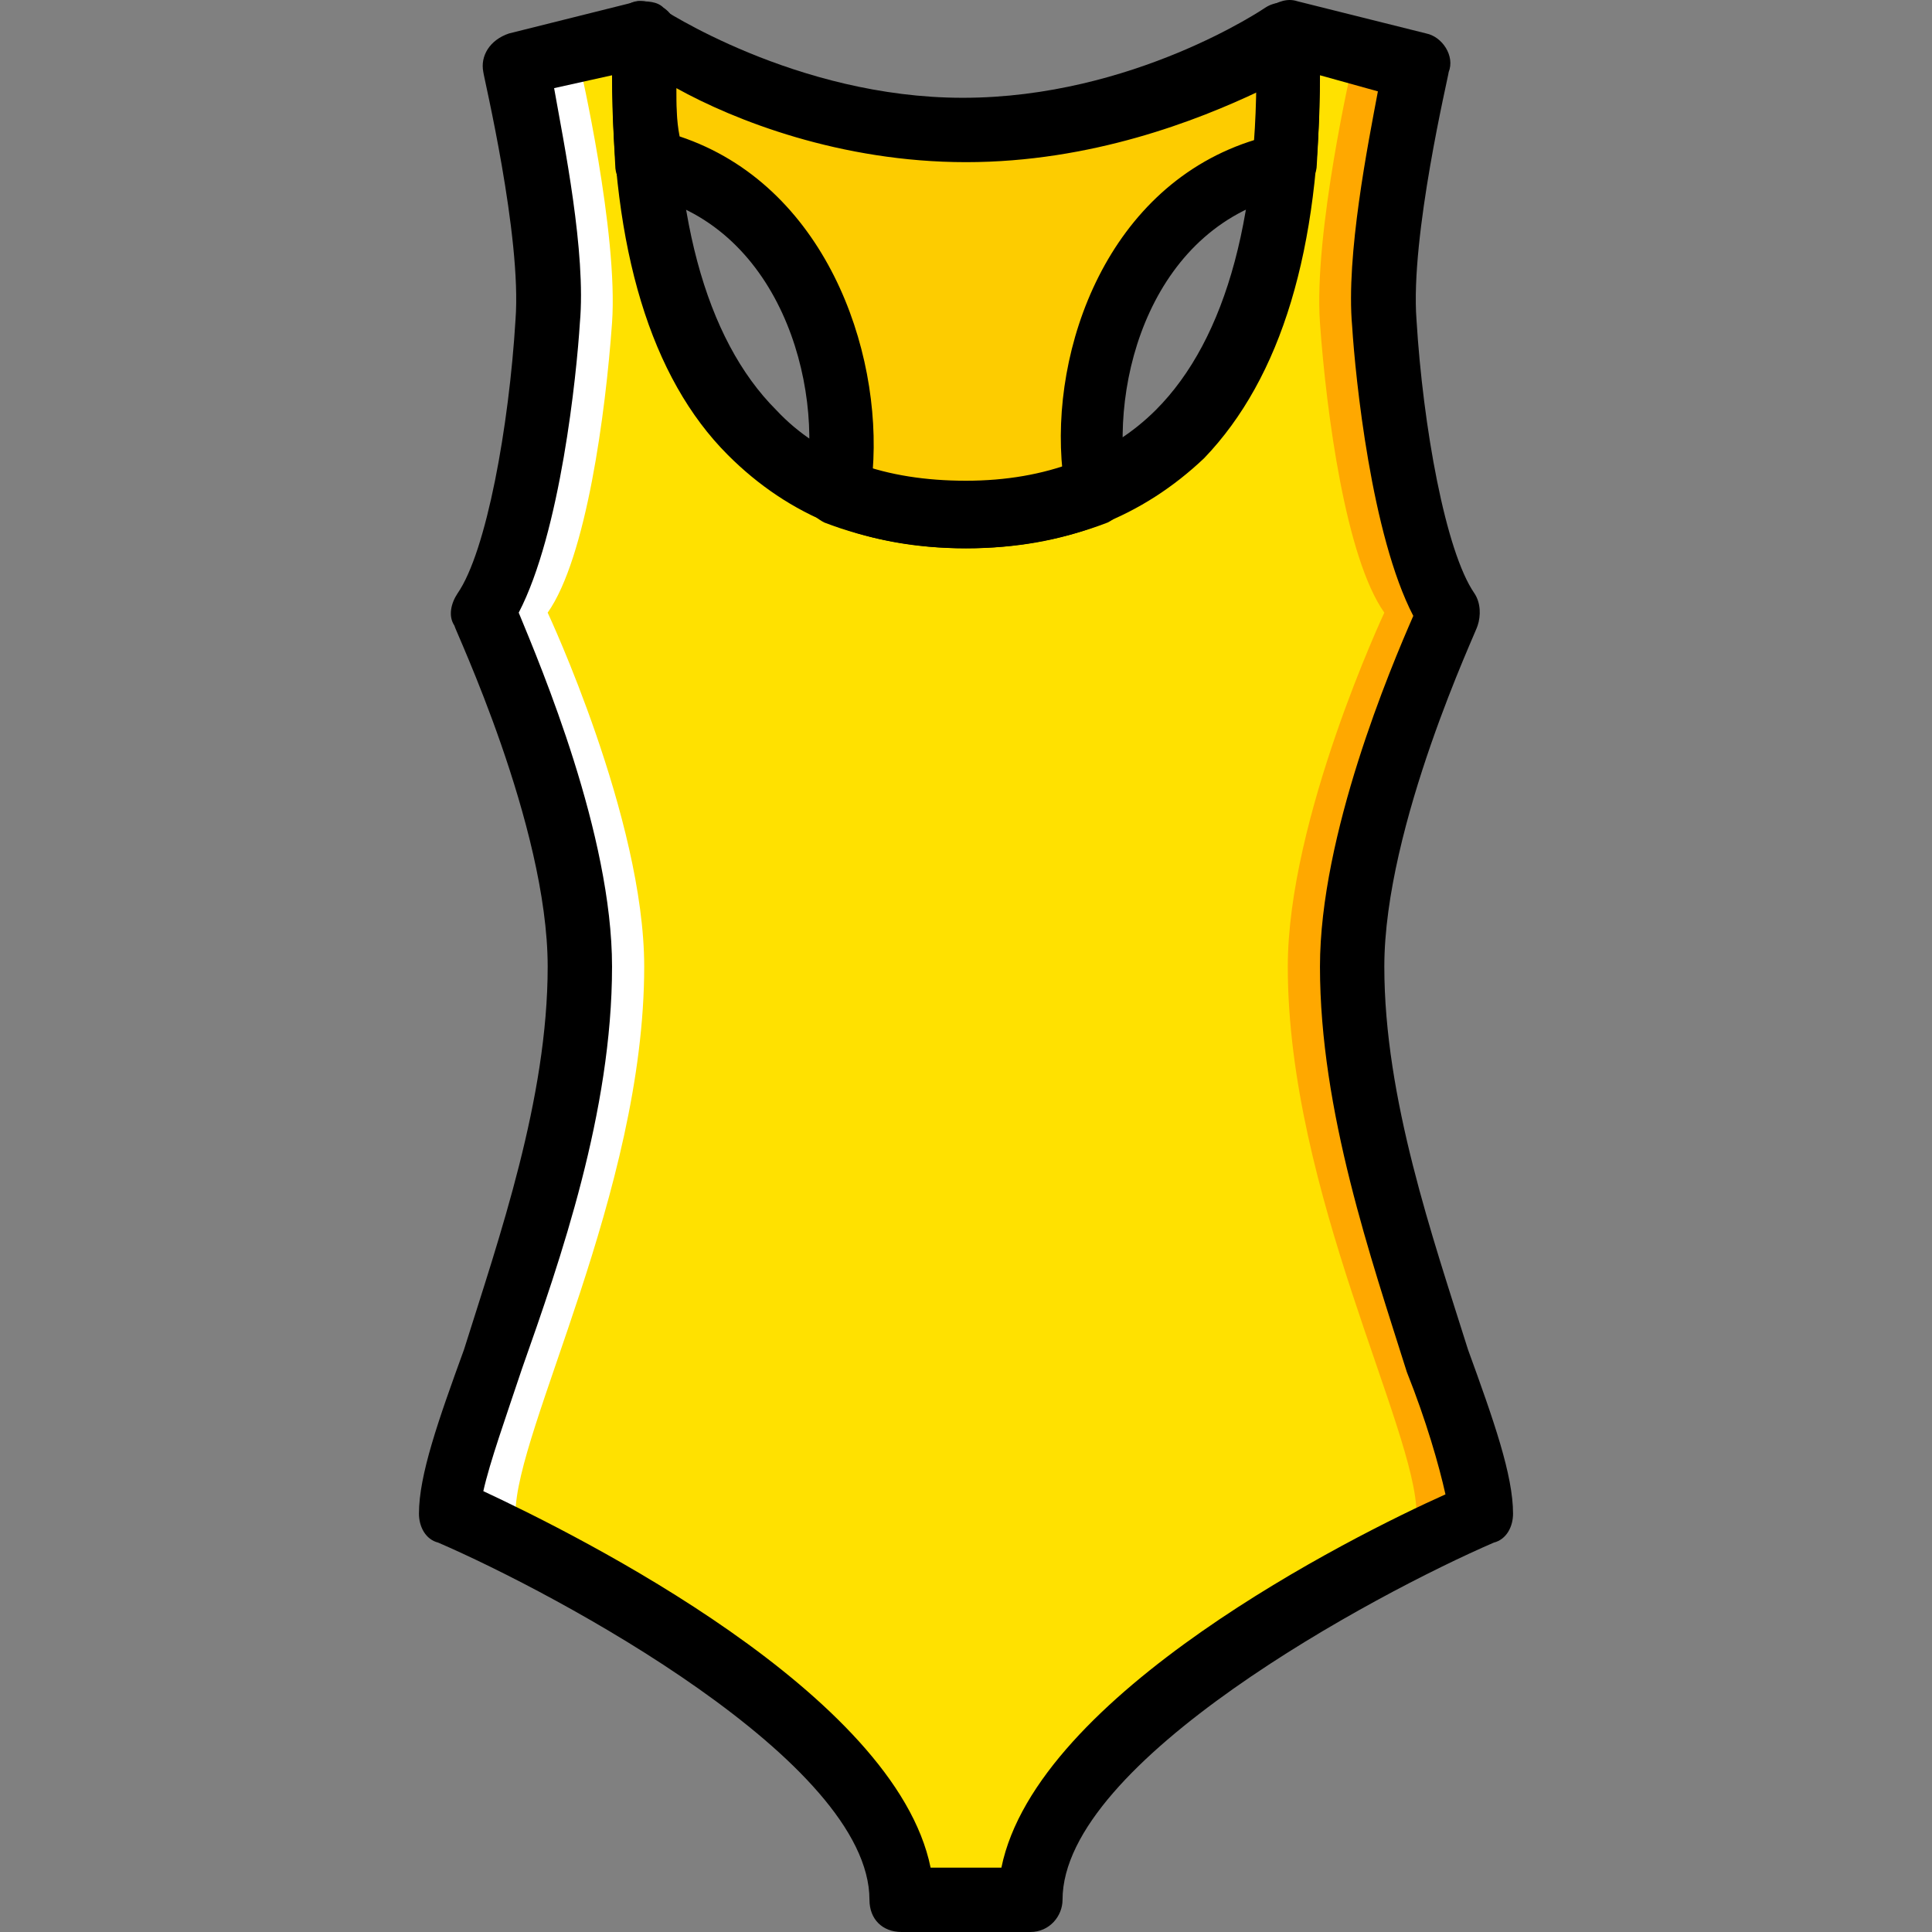
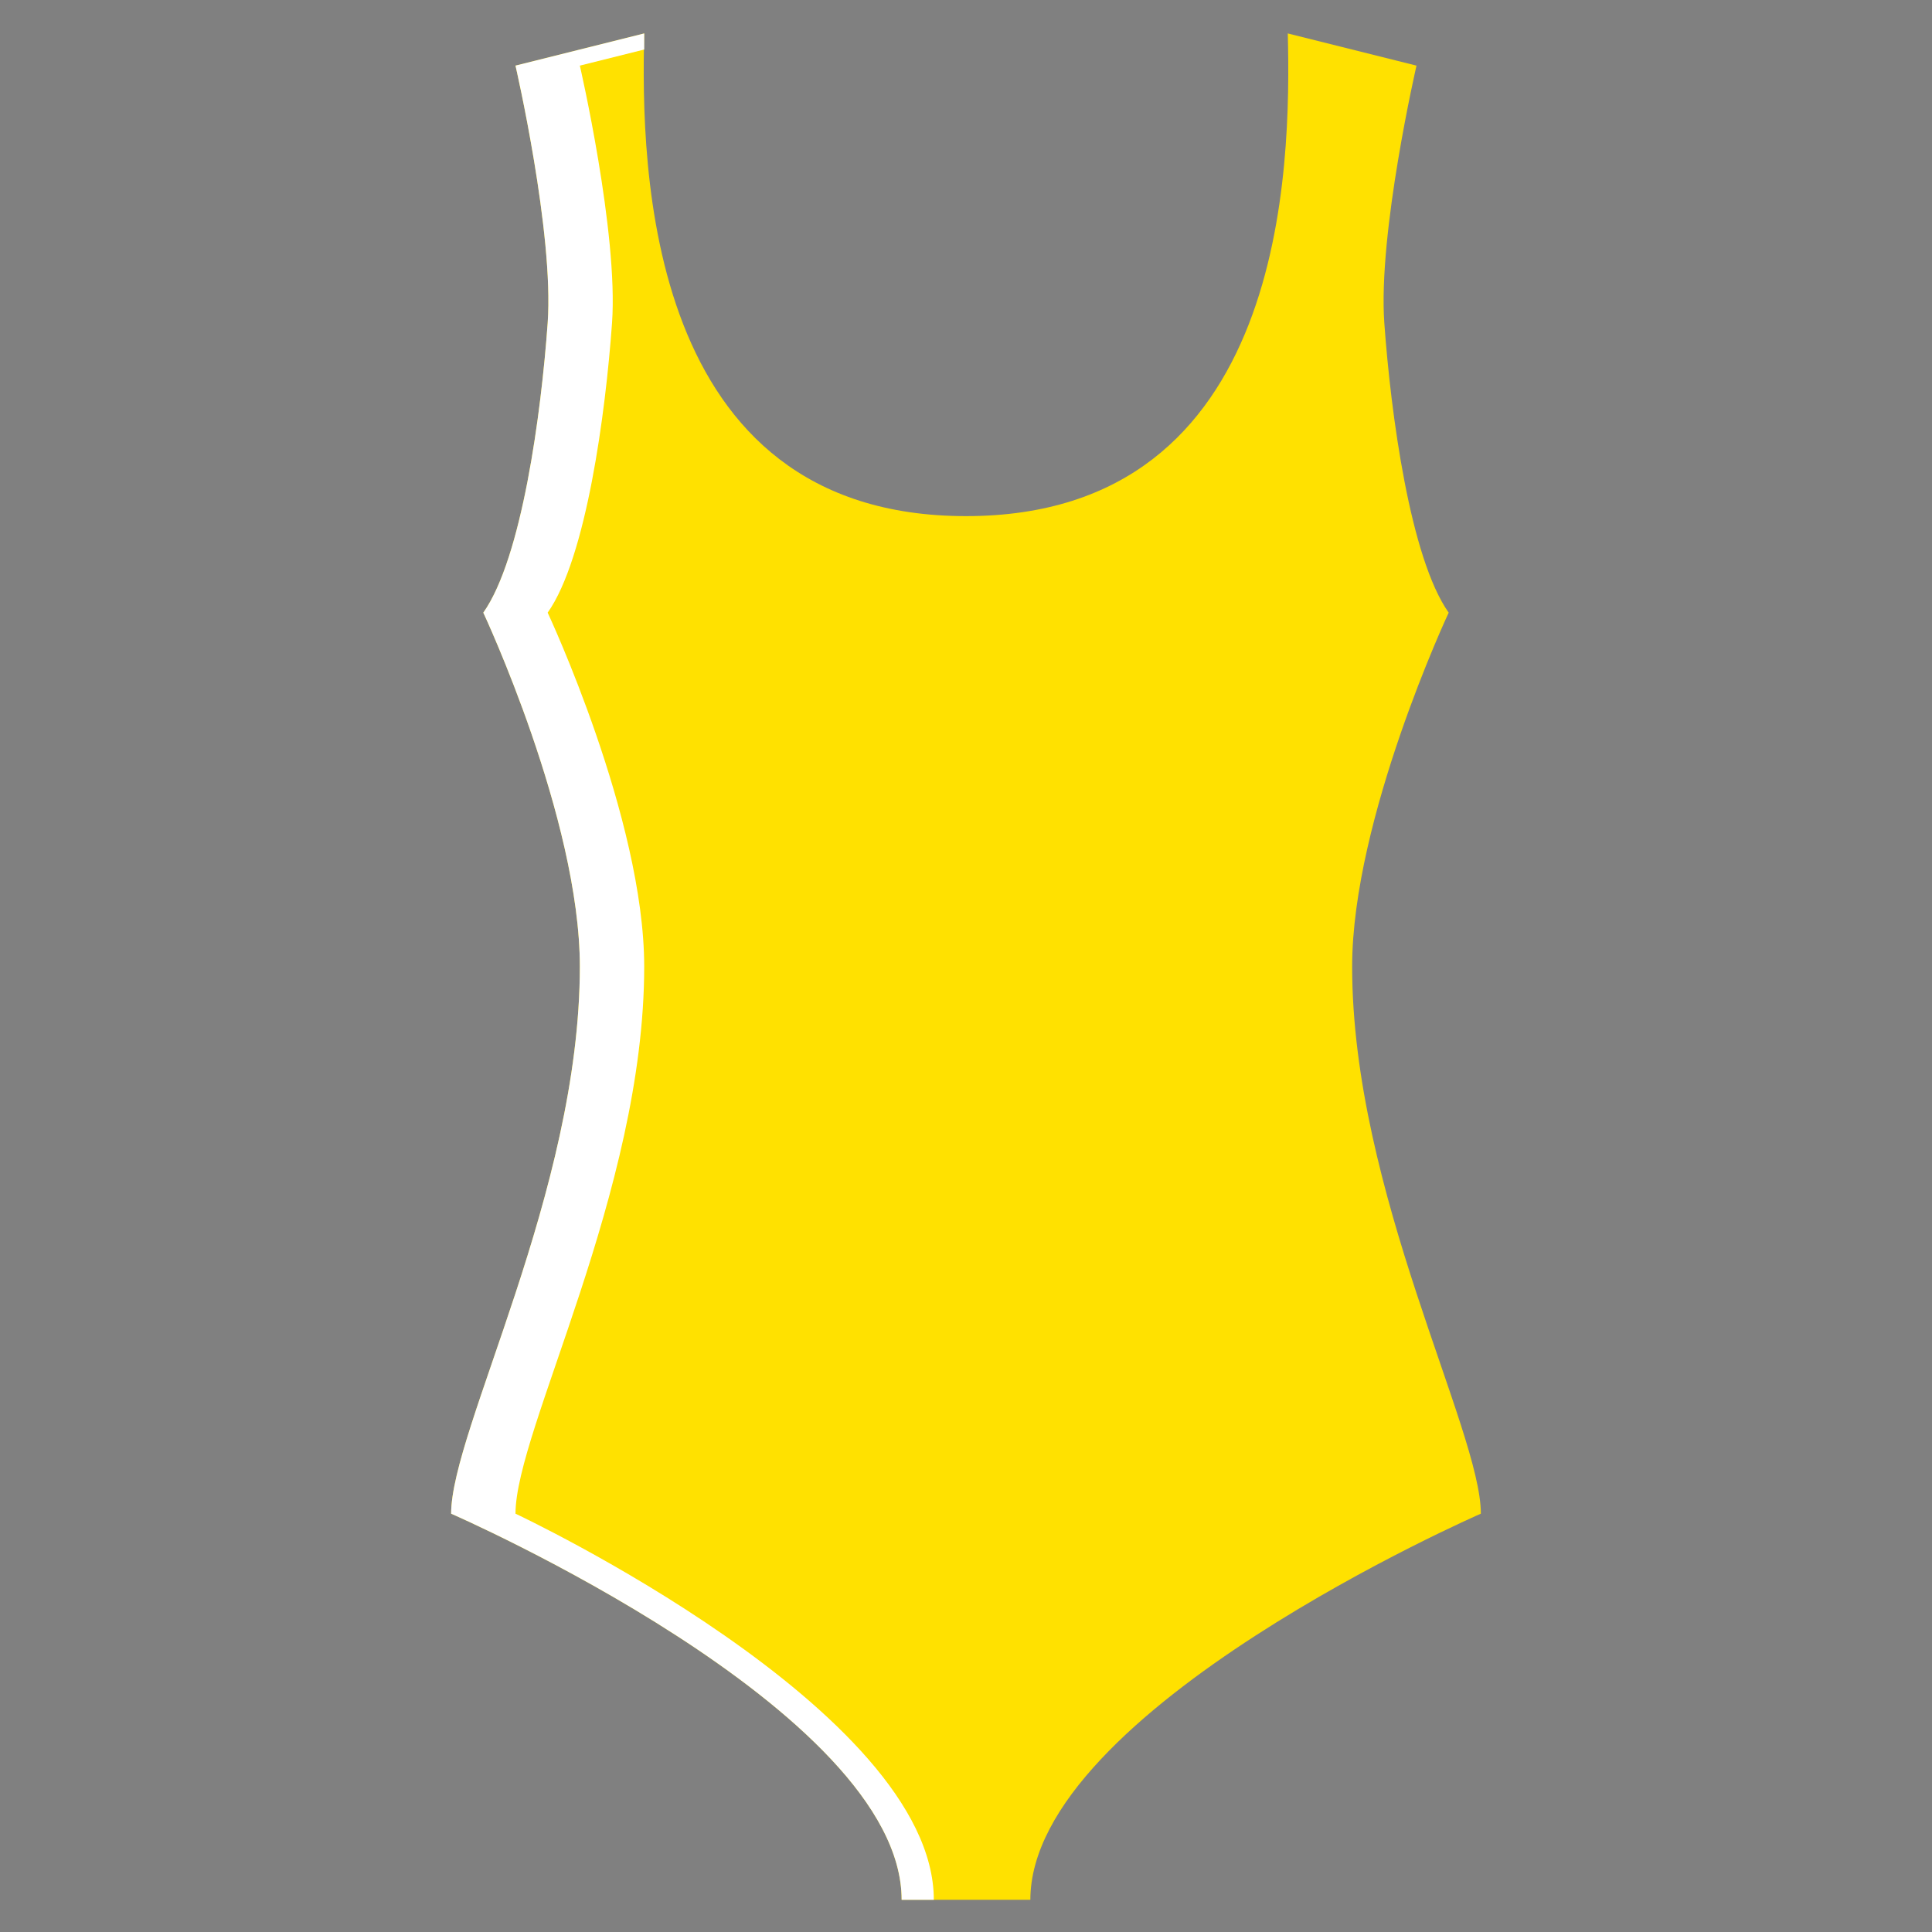
<svg xmlns="http://www.w3.org/2000/svg" height="800px" width="800px" version="1.1" id="Layer_1" viewBox="0 0 512.335 512.335" xml:space="preserve">
  <rect x="0" y="0" width="512.335" height="512.335" fill="#808080" stroke="none" />
  <g transform="translate(1)">
    <path style="fill:#FFE100;" d="M357.567,256.335c0-39.253,25.6-93.867,25.6-93.867c-10.24-14.507-15.36-52.907-17.067-76.8   s8.533-68.267,8.533-68.267l-34.133-8.533c0.853,34.987,0,128-85.333,128s-86.187-93.013-85.333-128l-34.133,8.533   c0,0,10.24,44.373,8.533,68.267s-6.827,62.293-17.067,76.8c0,0,25.6,54.613,25.6,93.867c0,59.733-34.133,122.88-34.133,145.067   c0,0,119.467,52.053,119.467,102.4h17.067h17.067c0-50.347,119.467-102.4,119.467-102.4   C391.701,379.215,357.567,316.068,357.567,256.335" />
-     <path style="fill:#FFA800;" d="M357.567,256.335c0-39.253,25.6-93.867,25.6-93.867c-10.24-14.507-15.36-52.907-17.067-76.8   s8.533-68.267,8.533-68.267l-34.133-8.533c0,1.707,0,2.56,0,4.267l17.067,4.267c0,0-10.24,44.373-8.533,68.267   c1.707,23.893,6.827,62.293,17.067,76.8c0,0-25.6,54.613-25.6,93.867c0,59.733,34.133,122.88,34.133,145.067   c0,0-110.933,52.053-110.933,102.4h8.533c0-50.347,119.467-102.4,119.467-102.4C391.701,379.215,357.567,316.068,357.567,256.335" />
    <path style="fill:#FFFFFF;" d="M152.767,256.335c0-39.253-25.6-93.867-25.6-93.867c10.24-14.507,15.36-52.907,17.067-76.8   s-8.533-68.267-8.533-68.267l34.133-8.533c0,1.707,0,2.56,0,4.267l-17.067,4.267c0,0,10.24,44.373,8.533,68.267   s-6.827,62.293-17.067,76.8c0,0,25.6,54.613,25.6,93.867c0,59.733-34.133,122.88-34.133,145.067c0,0,110.933,52.053,110.933,102.4   h-8.533c0-50.347-119.467-102.4-119.467-102.4C118.634,379.215,152.767,316.068,152.767,256.335" />
-     <path style="fill:#FDCC00;" d="M170.687,43.001L170.687,43.001c41.813,8.533,56.32,56.32,50.347,87.04   c9.387,4.267,20.48,5.973,34.133,5.973c13.653,0,24.747-2.56,34.133-6.827c-5.12-29.867,8.533-76.8,50.347-86.187l0,0   c0.853-13.653,0.853-25.6,0.853-34.133c0,0-37.547,25.6-85.333,25.6s-85.333-25.6-85.333-25.6   C169.834,17.401,169.834,29.348,170.687,43.001" />
-     <path d="M272.234,512.335h-34.133c-5.12,0-8.533-3.413-8.533-8.533c0-36.693-82.773-81.067-114.347-94.72   c-3.413-0.853-5.12-4.267-5.12-7.68c0-10.24,5.12-24.747,11.947-43.52c9.387-29.867,22.187-66.56,22.187-101.547   c0-37.547-24.747-89.6-24.747-90.453c-1.707-2.56-0.853-5.973,0.853-8.533c7.68-11.093,13.653-44.373,15.36-72.533   c1.707-22.187-8.533-64.853-8.533-65.707c-0.853-4.267,1.707-8.533,6.827-10.24l34.133-8.533c2.56,0,5.12,0,6.827,1.707   c2.56,1.707,3.413,4.267,3.413,6.827c-1.707,46.933,7.68,81.067,26.453,99.84c11.947,12.8,29.013,18.773,50.347,18.773   s38.4-6.827,50.347-18.773c18.773-18.773,28.16-52.907,26.453-99.84c0-2.56,0.853-5.12,3.413-6.827s5.12-2.56,7.68-1.707   l34.133,8.533c4.267,0.853,7.68,5.973,5.973,10.24c0,0.853-10.24,43.52-8.533,65.707c1.707,28.16,7.68,61.44,15.36,72.533   c1.707,2.56,1.707,5.973,0.853,8.533c0,0.853-24.747,52.907-24.747,90.453c0,34.987,12.8,71.68,22.187,101.547   c6.827,18.773,11.947,33.28,11.947,43.52c0,3.413-1.707,6.827-5.12,7.68c-31.573,13.653-114.347,58.027-114.347,94.72   C280.767,508.068,277.354,512.335,272.234,512.335z M245.781,495.268h18.773c9.387-46.08,93.013-87.893,117.76-98.987   c-1.707-7.68-5.12-19.627-10.24-32.427c-9.387-29.867-23.04-69.12-23.04-107.52c0-34.987,18.773-79.36,24.747-93.013   c-11.093-21.333-15.36-63.147-16.213-76.8c-1.707-18.773,4.267-48.64,6.827-62.293l-15.36-4.267   c0,46.08-10.24,80.213-30.72,101.547c-16.213,15.36-36.693,23.893-63.147,23.893s-46.933-8.533-63.147-24.747   c-20.48-20.48-30.72-54.613-30.72-100.693l-15.36,3.413c2.56,14.507,8.533,43.52,6.827,62.293   c-0.853,13.653-5.12,55.467-16.213,76.8c5.973,14.507,24.747,58.88,24.747,93.867c0,38.4-13.653,77.653-23.893,106.667   c-4.267,12.8-8.533,24.747-10.24,32.427C152.767,407.375,236.394,449.188,245.781,495.268z" />
-     <path d="M255.167,145.401c-13.653,0-26.453-2.56-37.547-6.827c-3.413-1.707-5.973-5.12-5.12-9.387   c5.12-27.307-6.827-69.973-43.52-77.653c-3.413-0.853-6.827-3.413-6.827-7.68c-0.853-14.507-0.853-27.307-0.853-34.987   c0-3.413,1.707-5.973,4.267-7.68c2.56-1.707,5.973-0.853,8.533,0.853c0,0,35.84,23.893,80.213,23.893   c45.227,0,80.213-23.893,80.213-23.893c2.56-1.707,5.973-1.707,8.533-0.853c4.267,1.707,5.973,4.267,5.973,7.68   c0,8.533,0,21.333-0.853,34.987c0,3.413-3.413,6.827-6.827,7.68c-36.693,7.68-48.64,49.493-43.52,77.653   c0.853,4.267-1.707,7.68-5.12,9.387C281.621,142.841,268.821,145.401,255.167,145.401z M230.421,124.921   c15.36,4.267,34.987,4.267,50.347,0c-3.413-32.427,11.947-75.947,51.2-87.893c0-4.267,0.853-8.533,0.853-12.8   c-16.213,7.68-44.373,18.773-77.653,18.773s-61.44-11.093-76.8-19.627c0,4.267,0,8.533,0.853,12.8   C217.621,48.975,232.981,92.495,230.421,124.921z" />
  </g>
</svg>